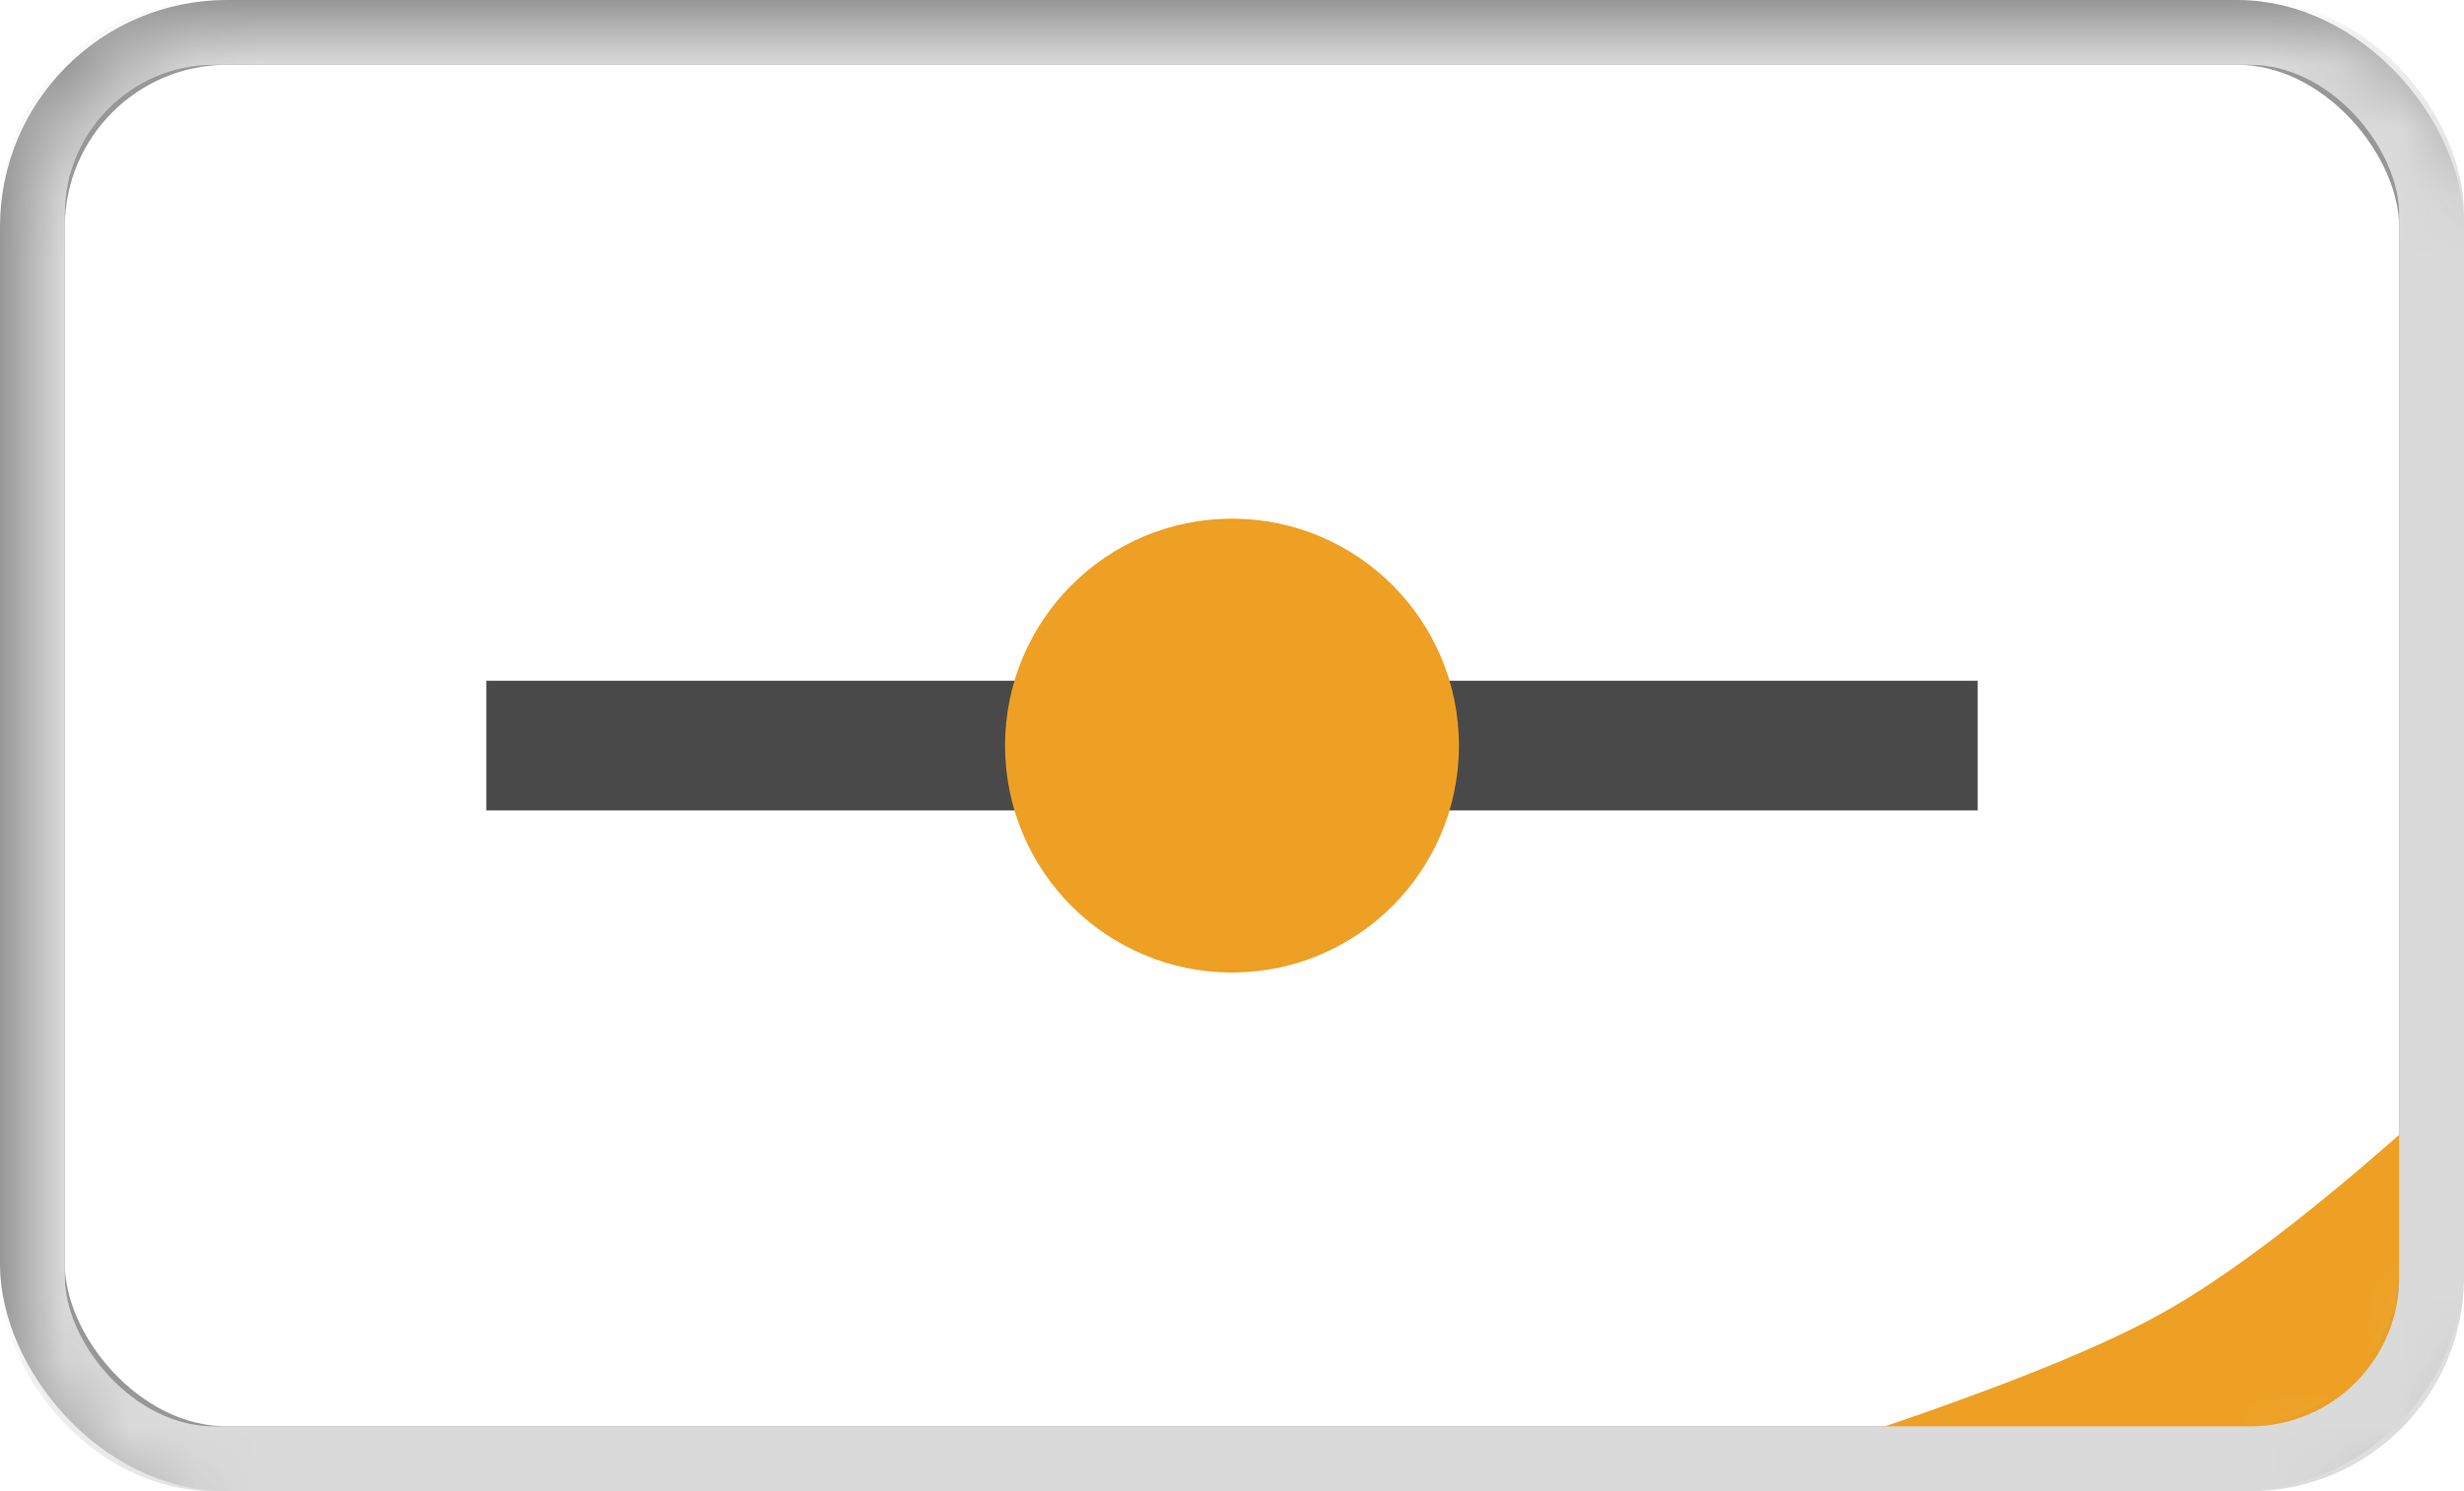
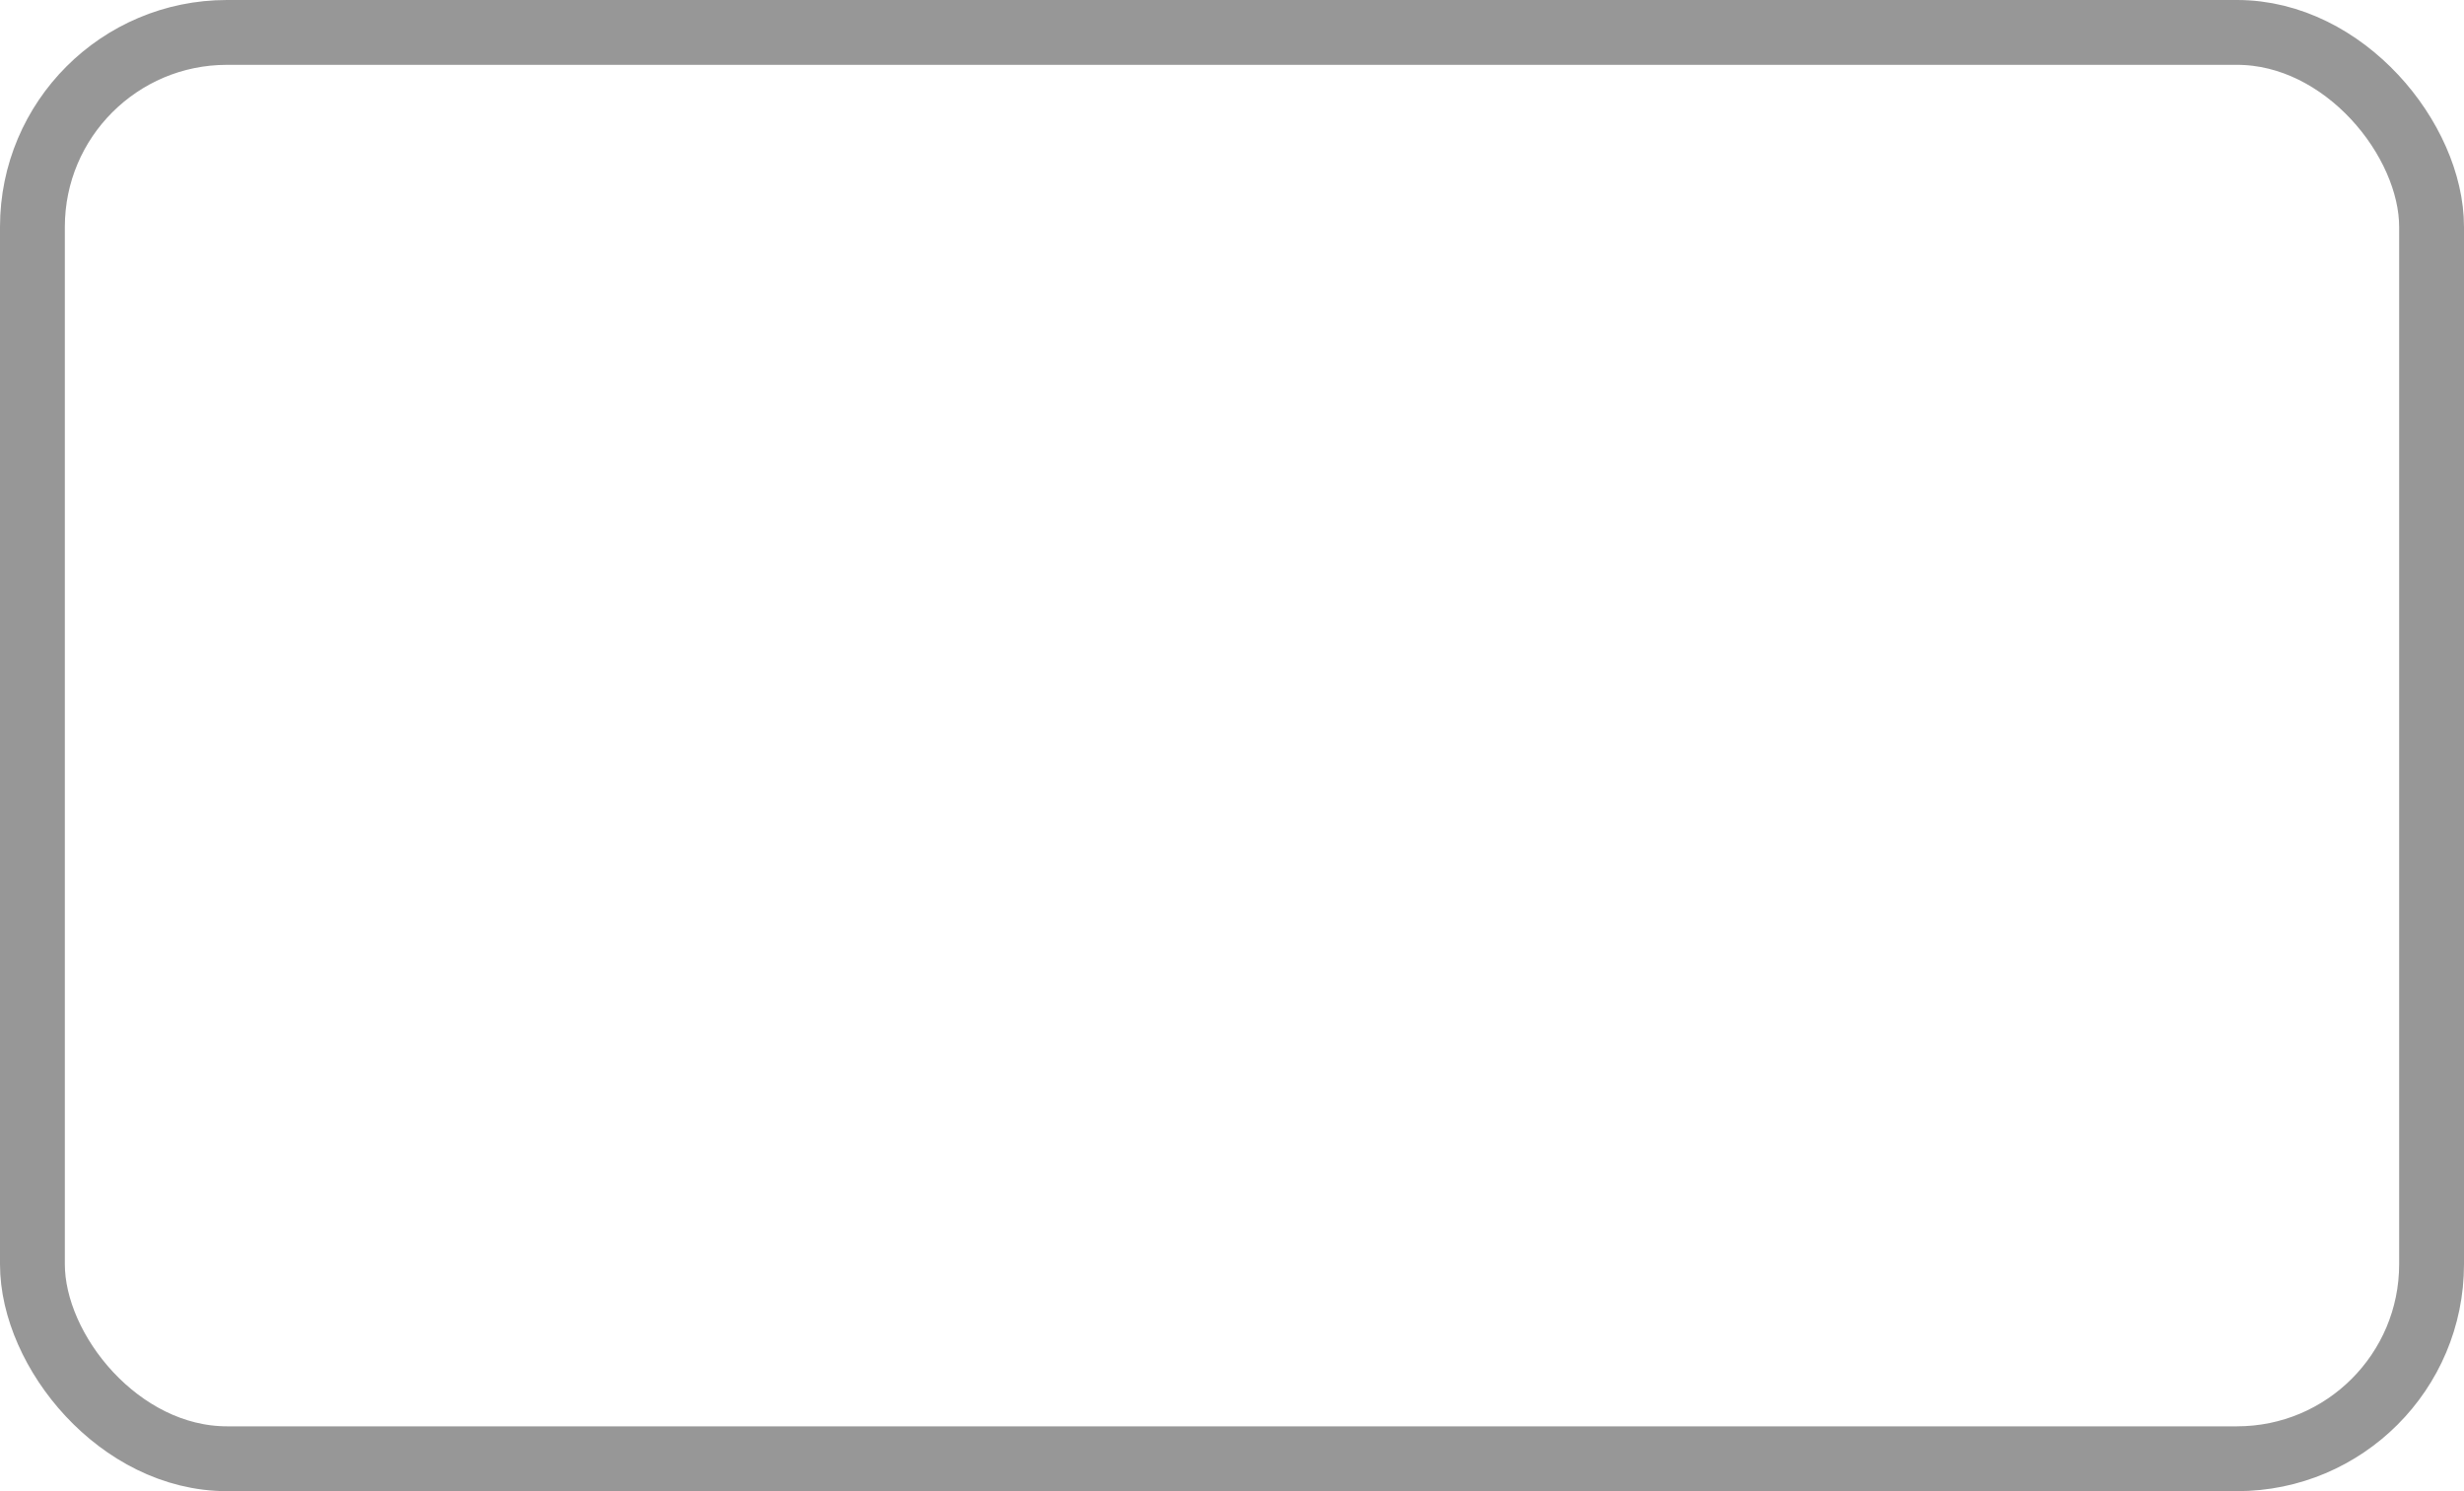
<svg xmlns="http://www.w3.org/2000/svg" xmlns:xlink="http://www.w3.org/1999/xlink" width="38px" height="23px" viewBox="0 0 38 23" version="1.1">
  <title>DISCOVER</title>
  <desc>Created with Sketch.</desc>
  <defs>
-     <rect id="path-1" x="0" y="0" width="38" height="23" rx="3" />
-   </defs>
+     </defs>
  <g id="DISCOVER" stroke="none" stroke-width="1" fill="none" fill-rule="evenodd">
    <mask id="mask-2" fill="white">
      <use xlink:href="#path-1" />
    </mask>
    <rect stroke="#979797" x="0.5" y="0.5" width="37" height="22" rx="3" />
-     <path d="M28,22.355 C33.957,22.519 36.935,22.088 36.935,21.061 C36.935,20.035 37.079,18.74 37.368,17.177 C35.716,18.659 34.364,19.691 33.313,20.272 C32.261,20.853 30.49,21.548 28,22.355 Z" id="Path-2" fill="#EDA023" fill-rule="nonzero" mask="url(#mask-2)" />
-     <rect id="Rectangle-2" stroke="#DADADA" fill-rule="nonzero" mask="url(#mask-2)" x="0.5" y="0.5" width="37" height="22" rx="2.8" />
    <g id="Group-2" mask="url(#mask-2)" fill-rule="nonzero">
      <g transform="translate(7.5, 7.5)">
-         <rect id="Rectangle" fill="#494949" x="0" y="3" width="23" height="2" />
        <circle id="Oval-2" fill="#EDA023" cx="11.5" cy="4" r="3.5" />
      </g>
    </g>
  </g>
</svg>